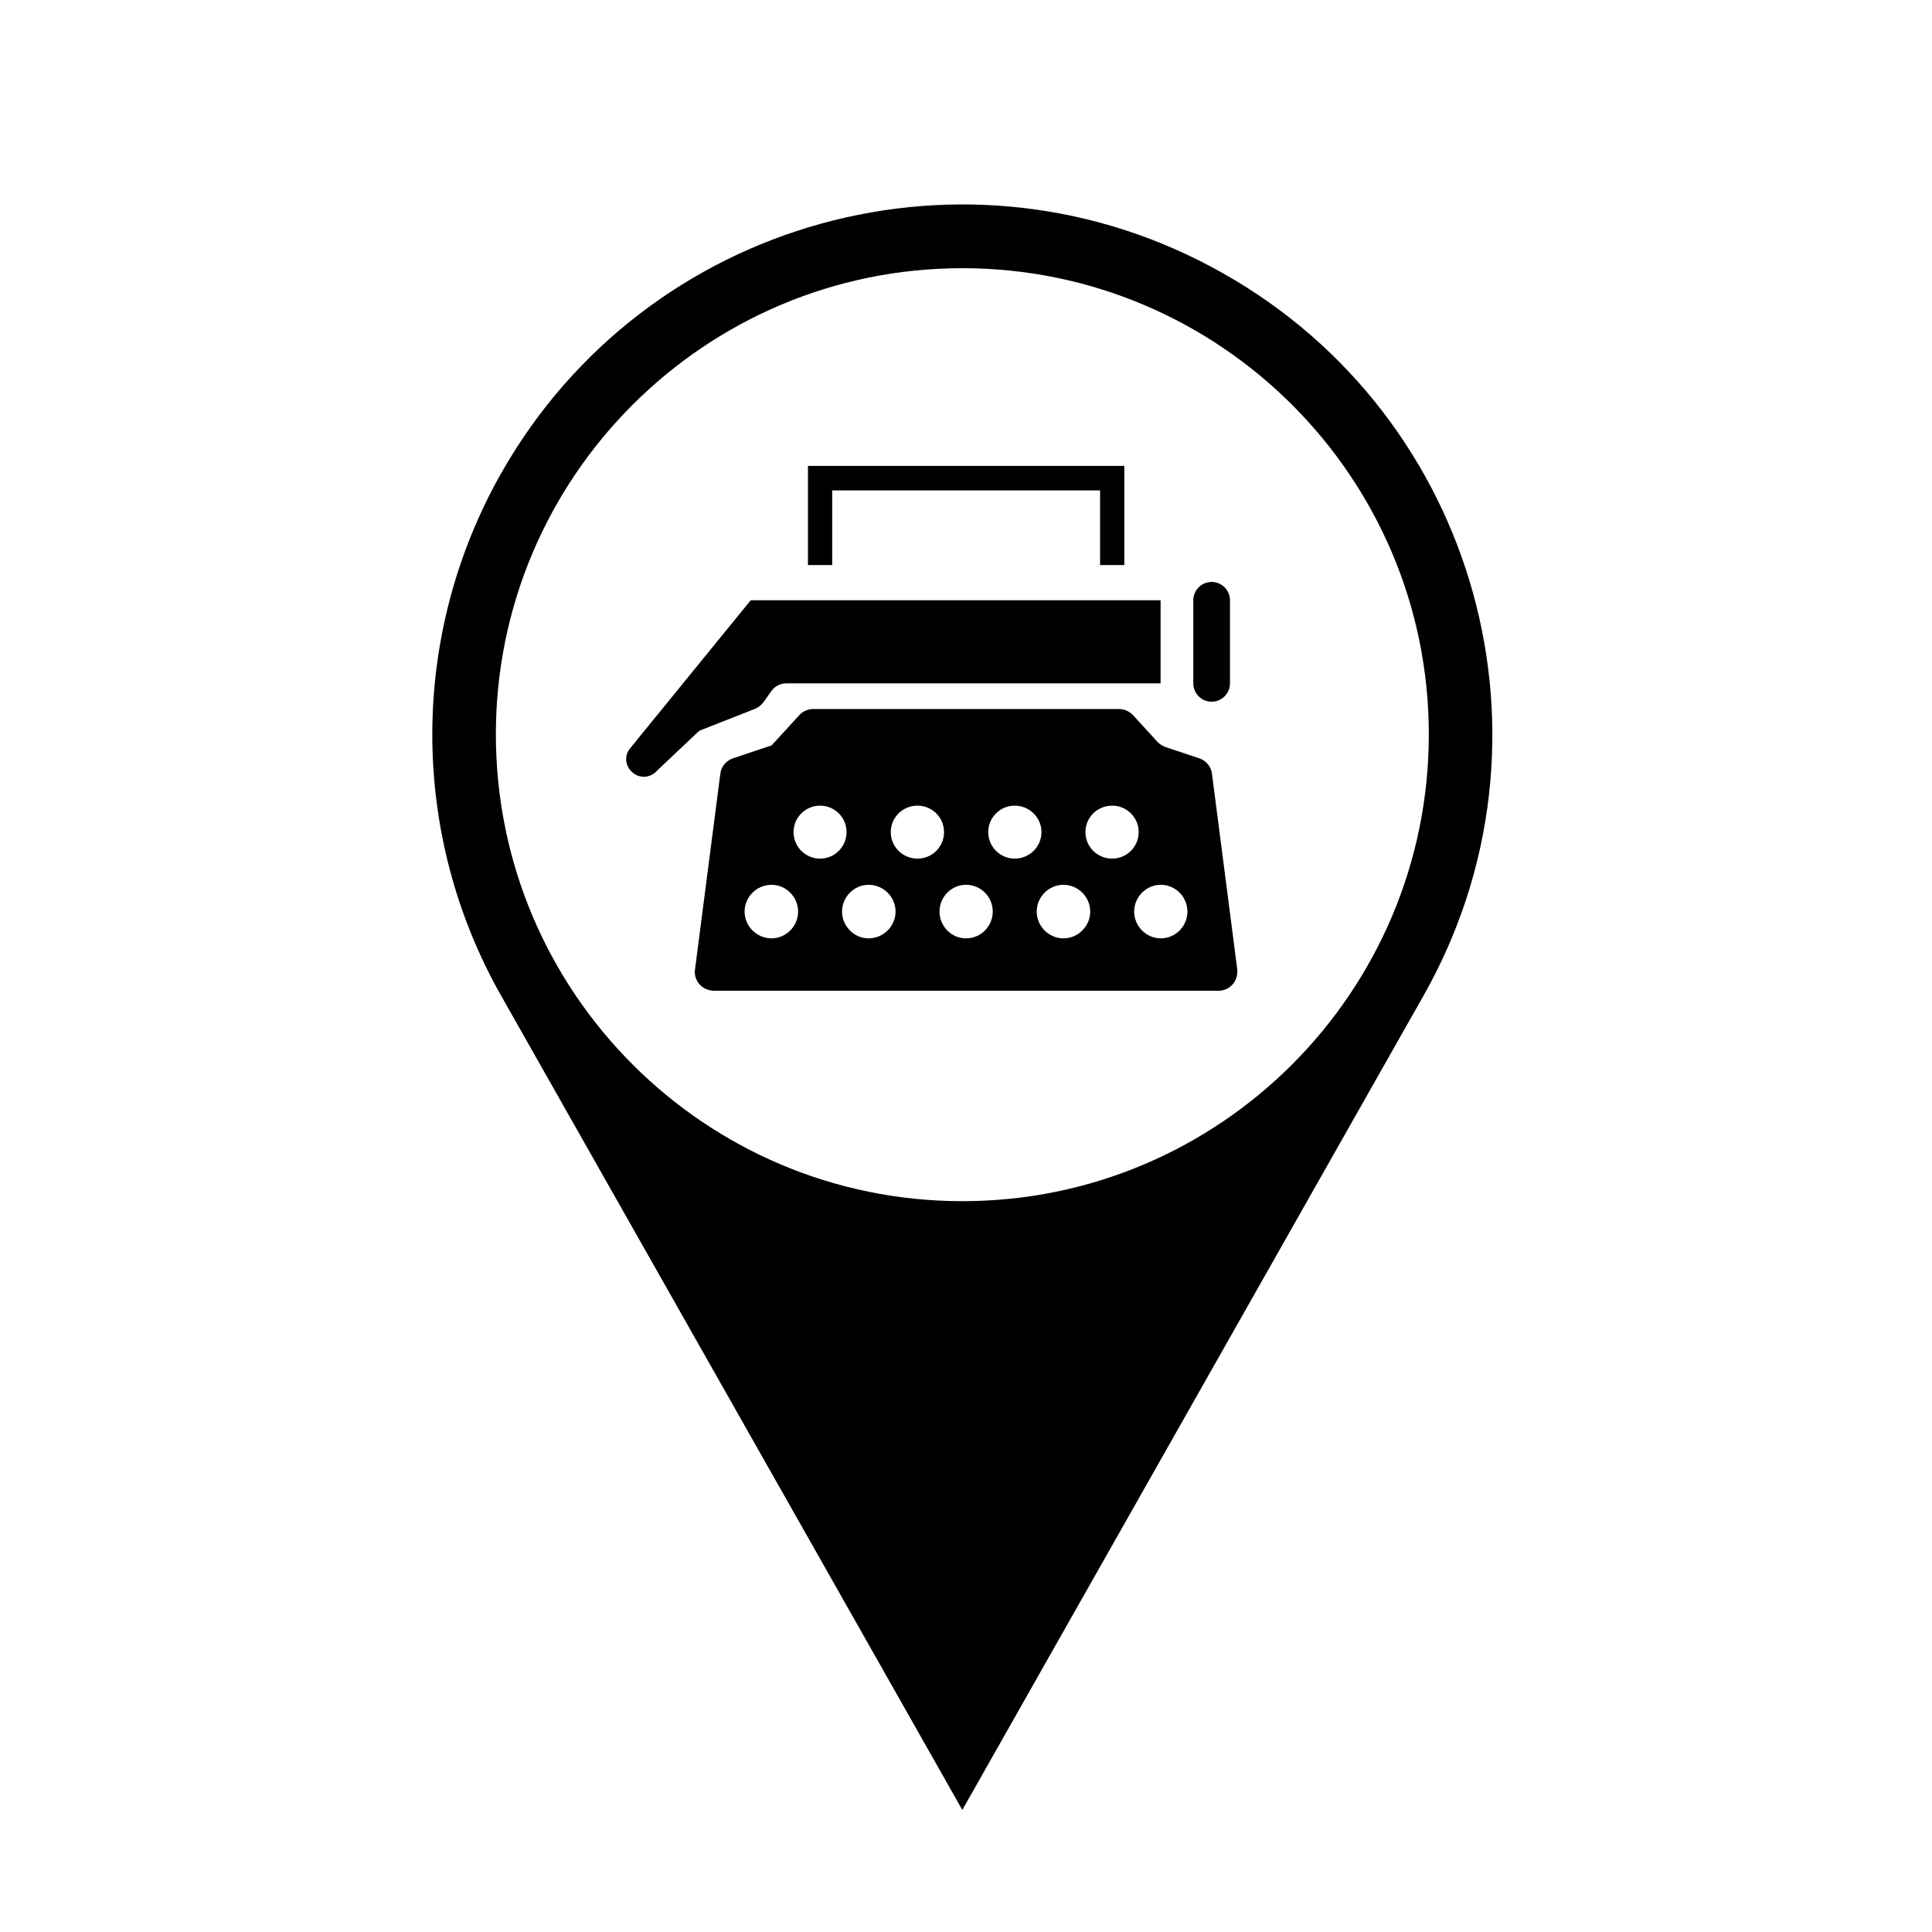
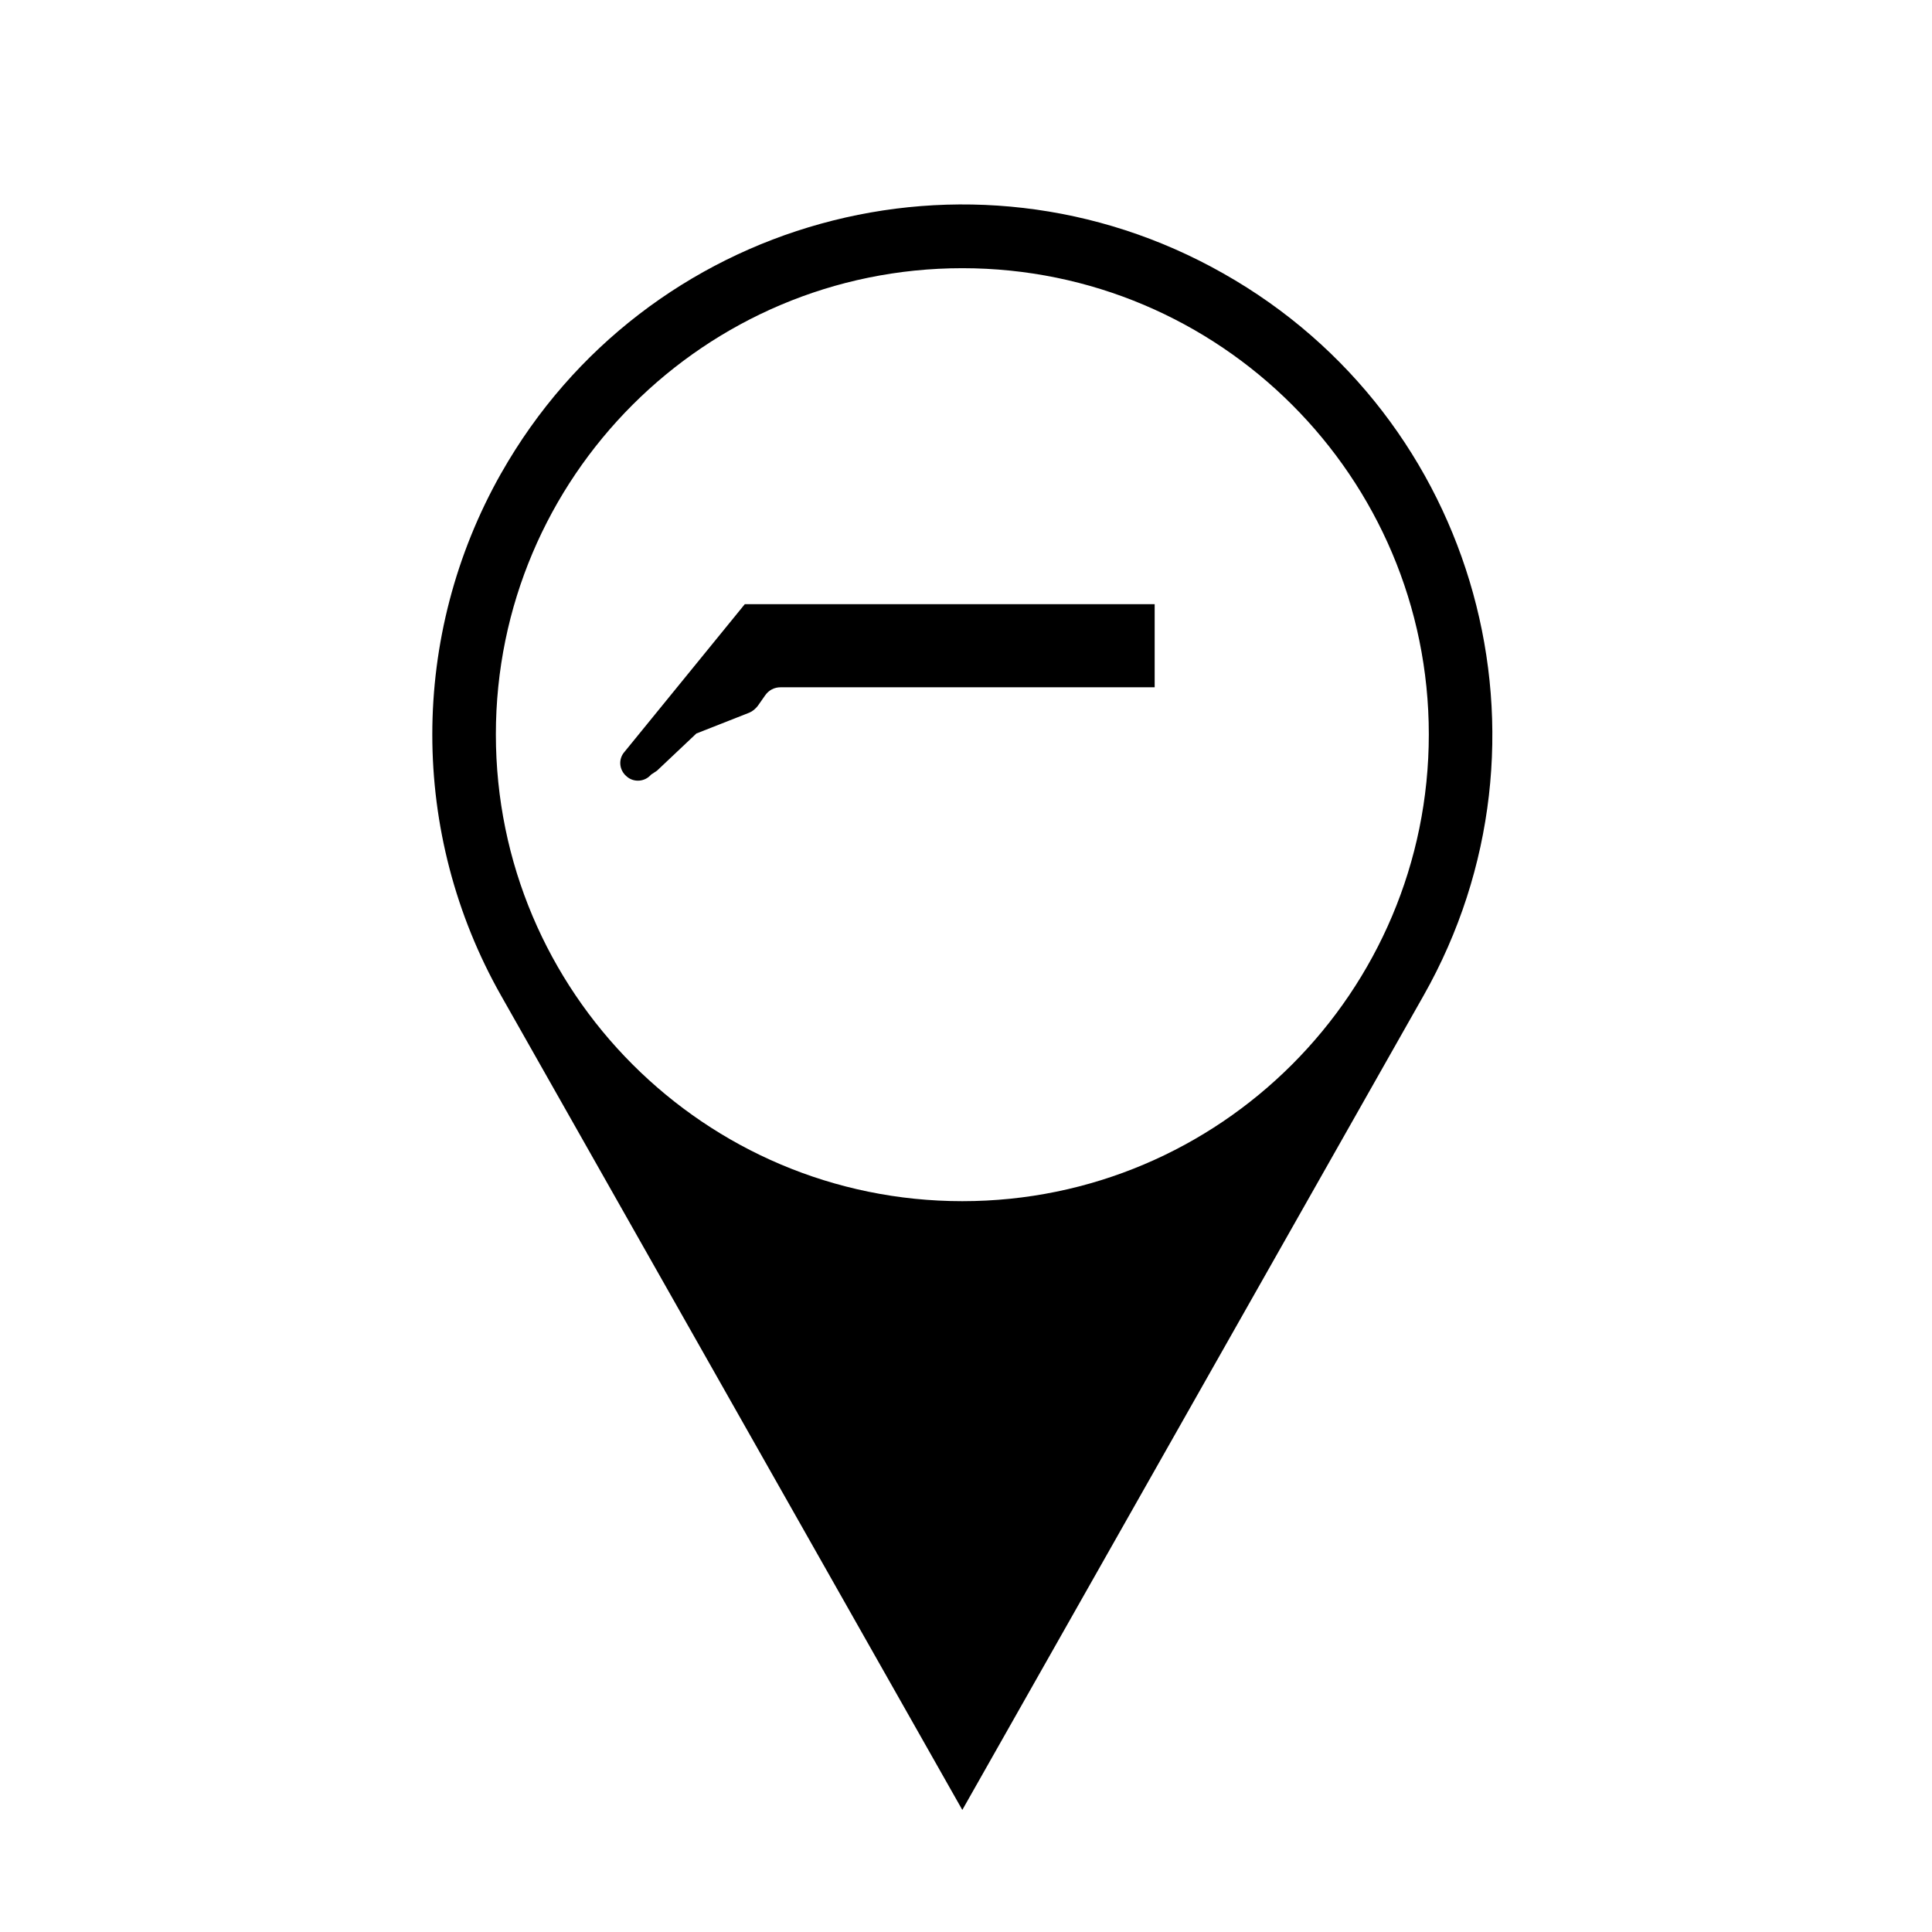
<svg xmlns="http://www.w3.org/2000/svg" fill="#000000" width="800px" height="800px" version="1.1" viewBox="144 144 512 512">
  <g>
    <path d="m276.82 269.41c38.223-67.484 123.93-91.215 191.41-52.922 67.484 38.137 91.227 123.92 53.004 191.4l-122.21 215.76-122.21-215.76c-24.332-42.922-24.332-95.469 0-138.48zm245.83 69.203c0-68.156-55.391-123.54-123.62-123.54-68.234 0-123.62 55.383-123.62 123.54 0 68.316 55.391 123.71 123.62 123.71 68.234 0 123.62-55.391 123.62-123.71z" />
-     <path d="m328.18 400.95 6.723-51.953c0.223-1.867 1.566-3.441 3.356-4.039l10.23-3.43 7.391-8.07c0.887-0.973 2.238-1.562 3.652-1.562h80.996c1.355 0 2.769 0.586 3.668 1.562l6.566 7.168c0.598 0.598 1.273 1.047 2.098 1.352l8.953 2.984c1.789 0.598 3.141 2.172 3.367 4.039l6.711 51.953v0.676c0 2.68-2.231 4.926-4.922 4.926h-133.86c-0.227 0-0.453-0.074-0.676-0.074-2.68-0.375-4.633-2.844-4.258-5.531zm27.328-15.371c0-3.891-3.215-7.098-7.019-7.098-3.961 0-7.164 3.211-7.164 7.098 0 3.879 3.203 7.094 7.164 7.094 3.805 0 7.019-3.219 7.019-7.094zm25.828 0c0-3.891-3.215-7.098-7.164-7.098-3.809 0-7.023 3.211-7.023 7.098 0 3.879 3.215 7.094 7.023 7.094 3.957 0 7.164-3.219 7.164-7.094zm-12.992-21.062c0-3.875-3.129-7.012-7.019-7.012-3.883 0-7.023 3.141-7.023 7.012 0 3.883 3.141 7.023 7.023 7.023 3.894 0 7.019-3.133 7.019-7.023zm38.746 21.062c0-3.891-3.133-7.098-7.094-7.098-3.883 0-7.012 3.211-7.012 7.098 0 3.879 3.133 7.094 7.012 7.094 3.961 0 7.094-3.219 7.094-7.094zm-12.91-21.062c0-3.875-3.141-7.012-7.023-7.012-3.953 0-7.094 3.141-7.094 7.012 0 3.883 3.144 7.023 7.094 7.023 3.883 0 7.023-3.133 7.023-7.023zm38.738 21.062c0-3.891-3.211-7.098-7.094-7.098-3.875 0-7.082 3.211-7.082 7.098 0 3.879 3.215 7.094 7.082 7.094 3.883 0 7.094-3.219 7.094-7.094zm-12.914-21.062c0-3.875-3.203-7.012-7.09-7.012-3.883 0-7.019 3.141-7.019 7.012 0 3.883 3.133 7.023 7.019 7.023 3.887 0 7.09-3.133 7.09-7.023zm38.672 21.062c0-3.891-3.133-7.098-7.09-7.098-3.809 0-7.019 3.211-7.019 7.098 0 3.879 3.211 7.094 7.019 7.094 3.953 0 7.09-3.219 7.09-7.094zm-12.918-21.062c0-3.875-3.133-7.012-7.012-7.012-3.961 0-7.094 3.141-7.094 7.012 0 3.883 3.133 7.023 7.094 7.023 3.879 0 7.012-3.133 7.012-7.023z" />
-     <path d="m318.1 348.25 10.445-9.863c0.453-0.516 0.977-0.887 1.57-1.039l14.031-5.523c0.898-0.371 1.648-1.047 2.242-1.793l1.934-2.762c0.973-1.422 2.469-2.172 4.106-2.172h99.141v-22.023h-108.62l-31.871 39.125c-1.723 1.945-1.422 4.84 0.52 6.484 1.879 1.723 4.863 1.496 6.504-0.434z" />
-     <path d="m460.24 325.1c0 2.695 2.168 4.856 4.852 4.856s4.863-2.16 4.863-4.856v-22.023c0-2.691-2.176-4.852-4.863-4.852-2.684 0-4.852 2.16-4.852 4.852z" />
-     <path d="m358.12 267.47v26.277h6.418v-19.785h70.996v19.785h6.418v-26.277z" />
+     <path d="m318.1 348.25 10.445-9.863l14.031-5.523c0.898-0.371 1.648-1.047 2.242-1.793l1.934-2.762c0.973-1.422 2.469-2.172 4.106-2.172h99.141v-22.023h-108.62l-31.871 39.125c-1.723 1.945-1.422 4.84 0.52 6.484 1.879 1.723 4.863 1.496 6.504-0.434z" />
  </g>
</svg>